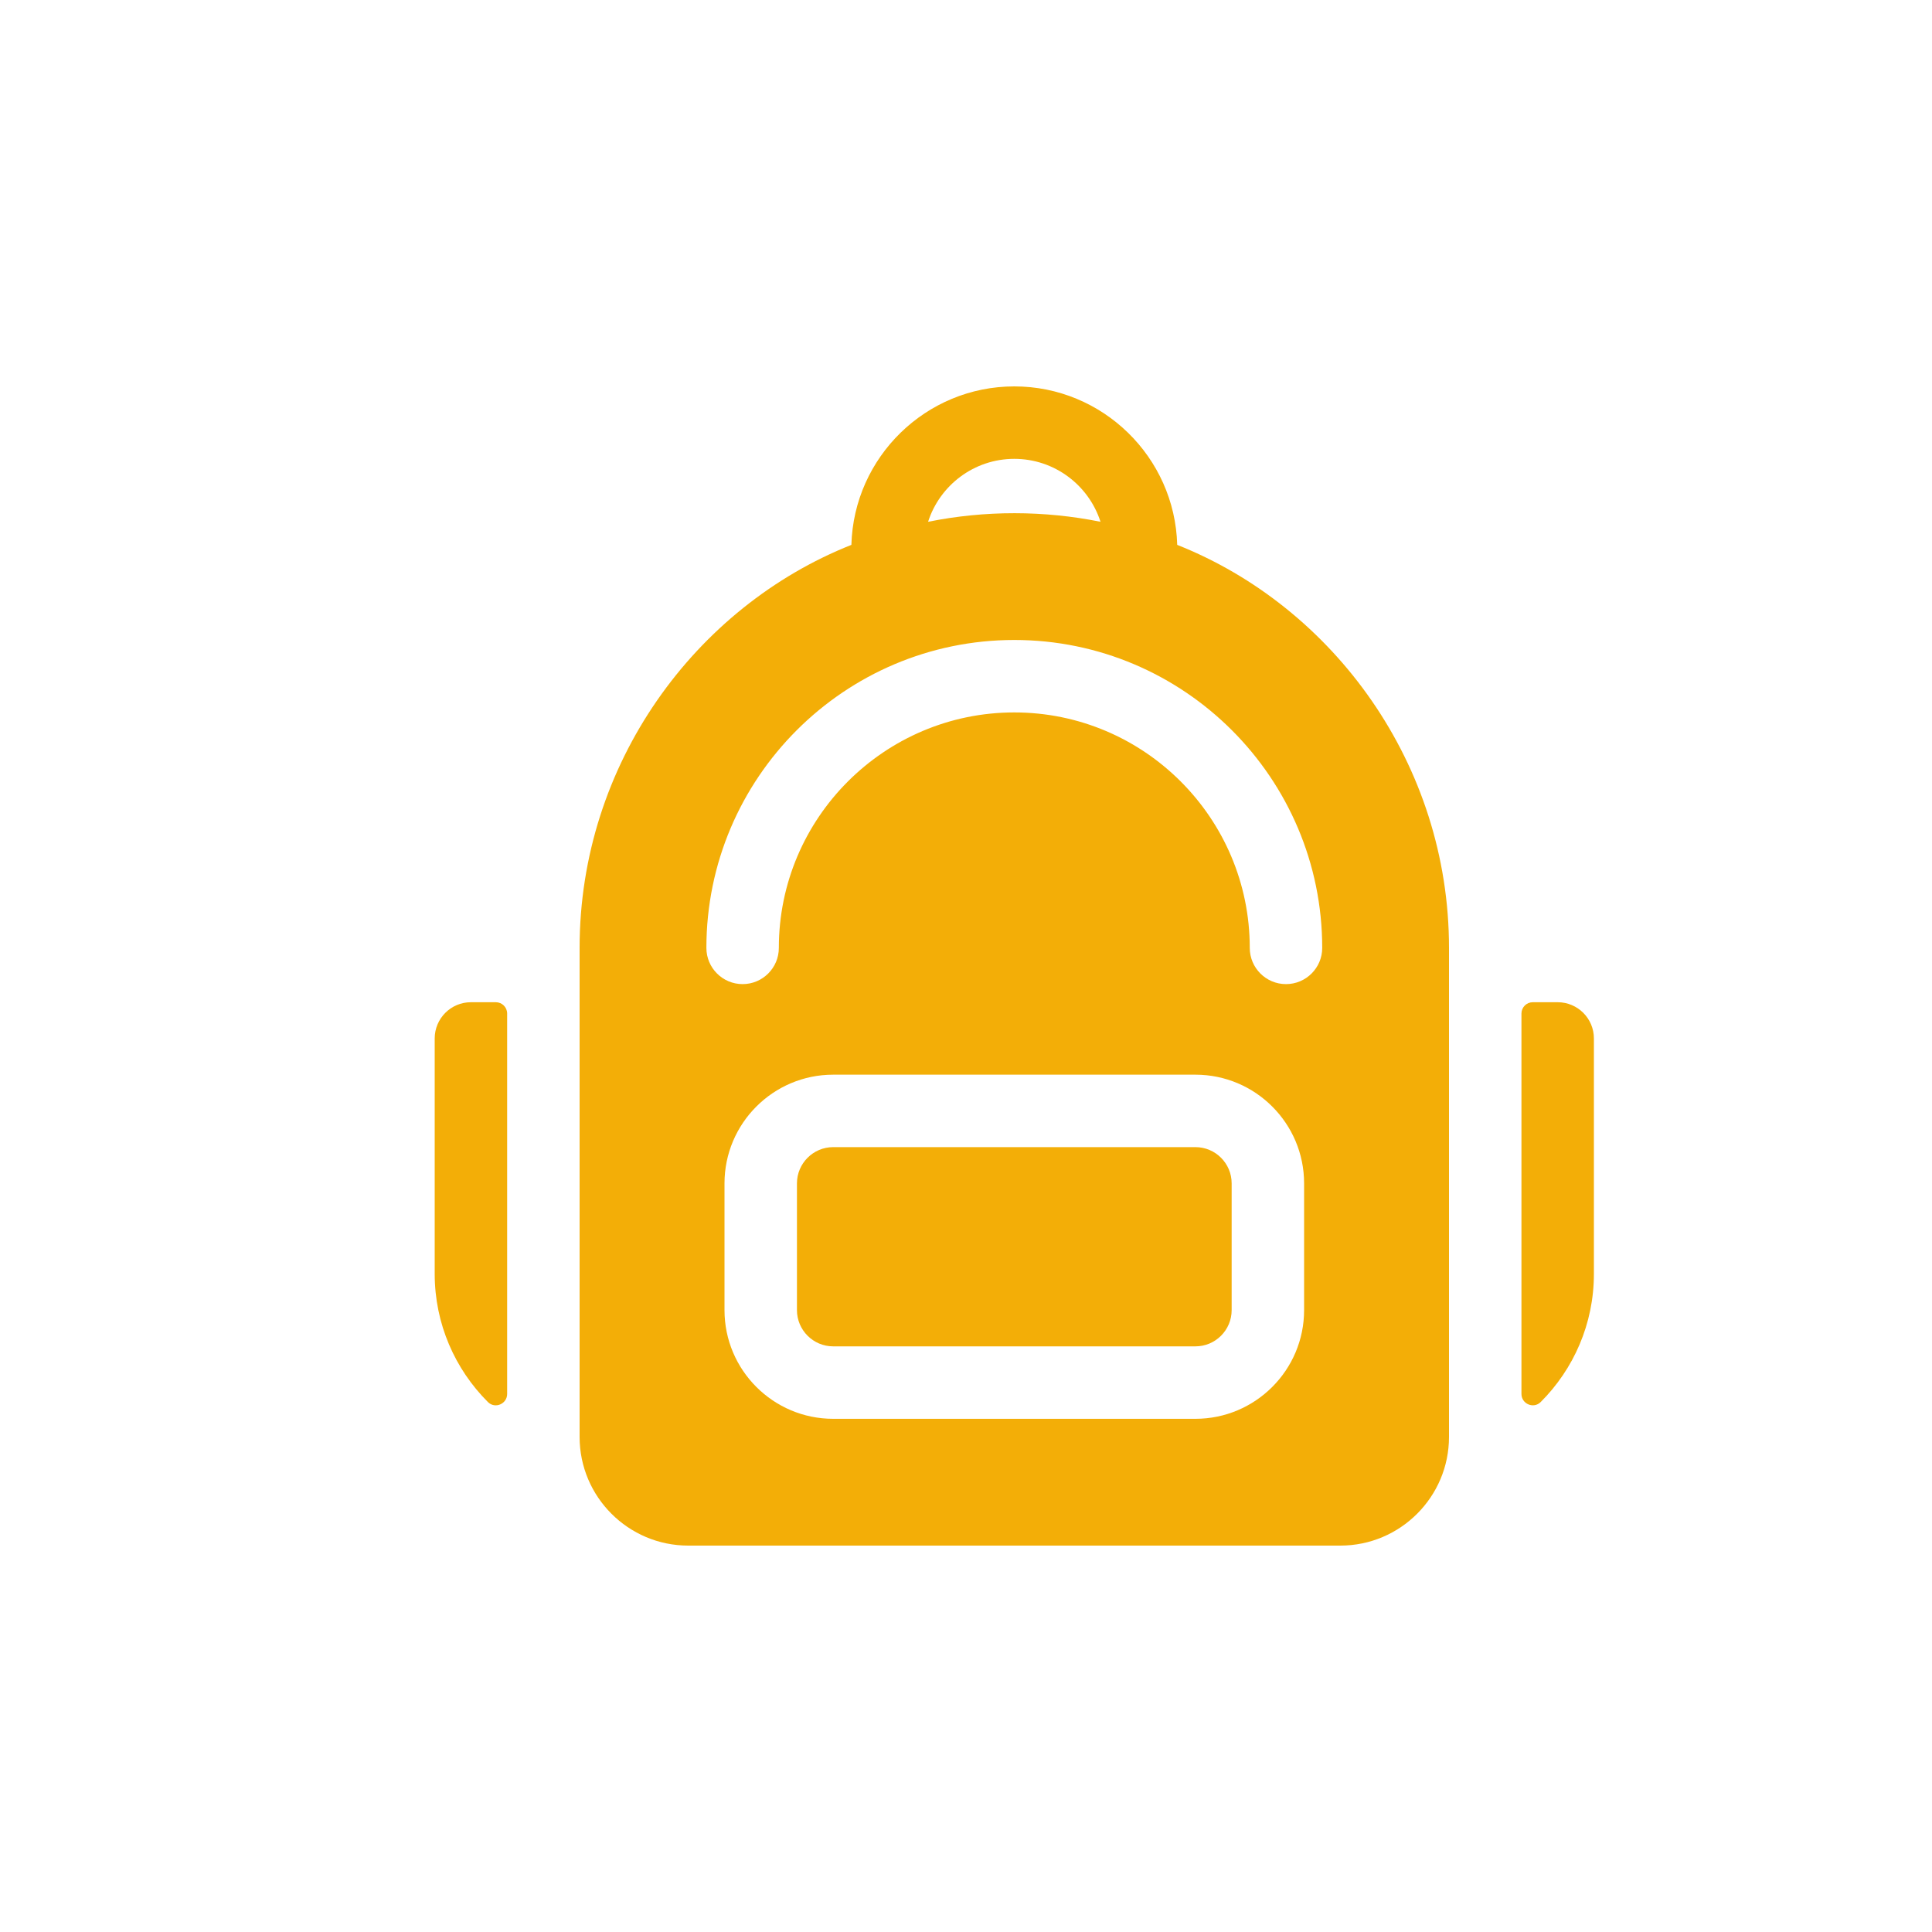
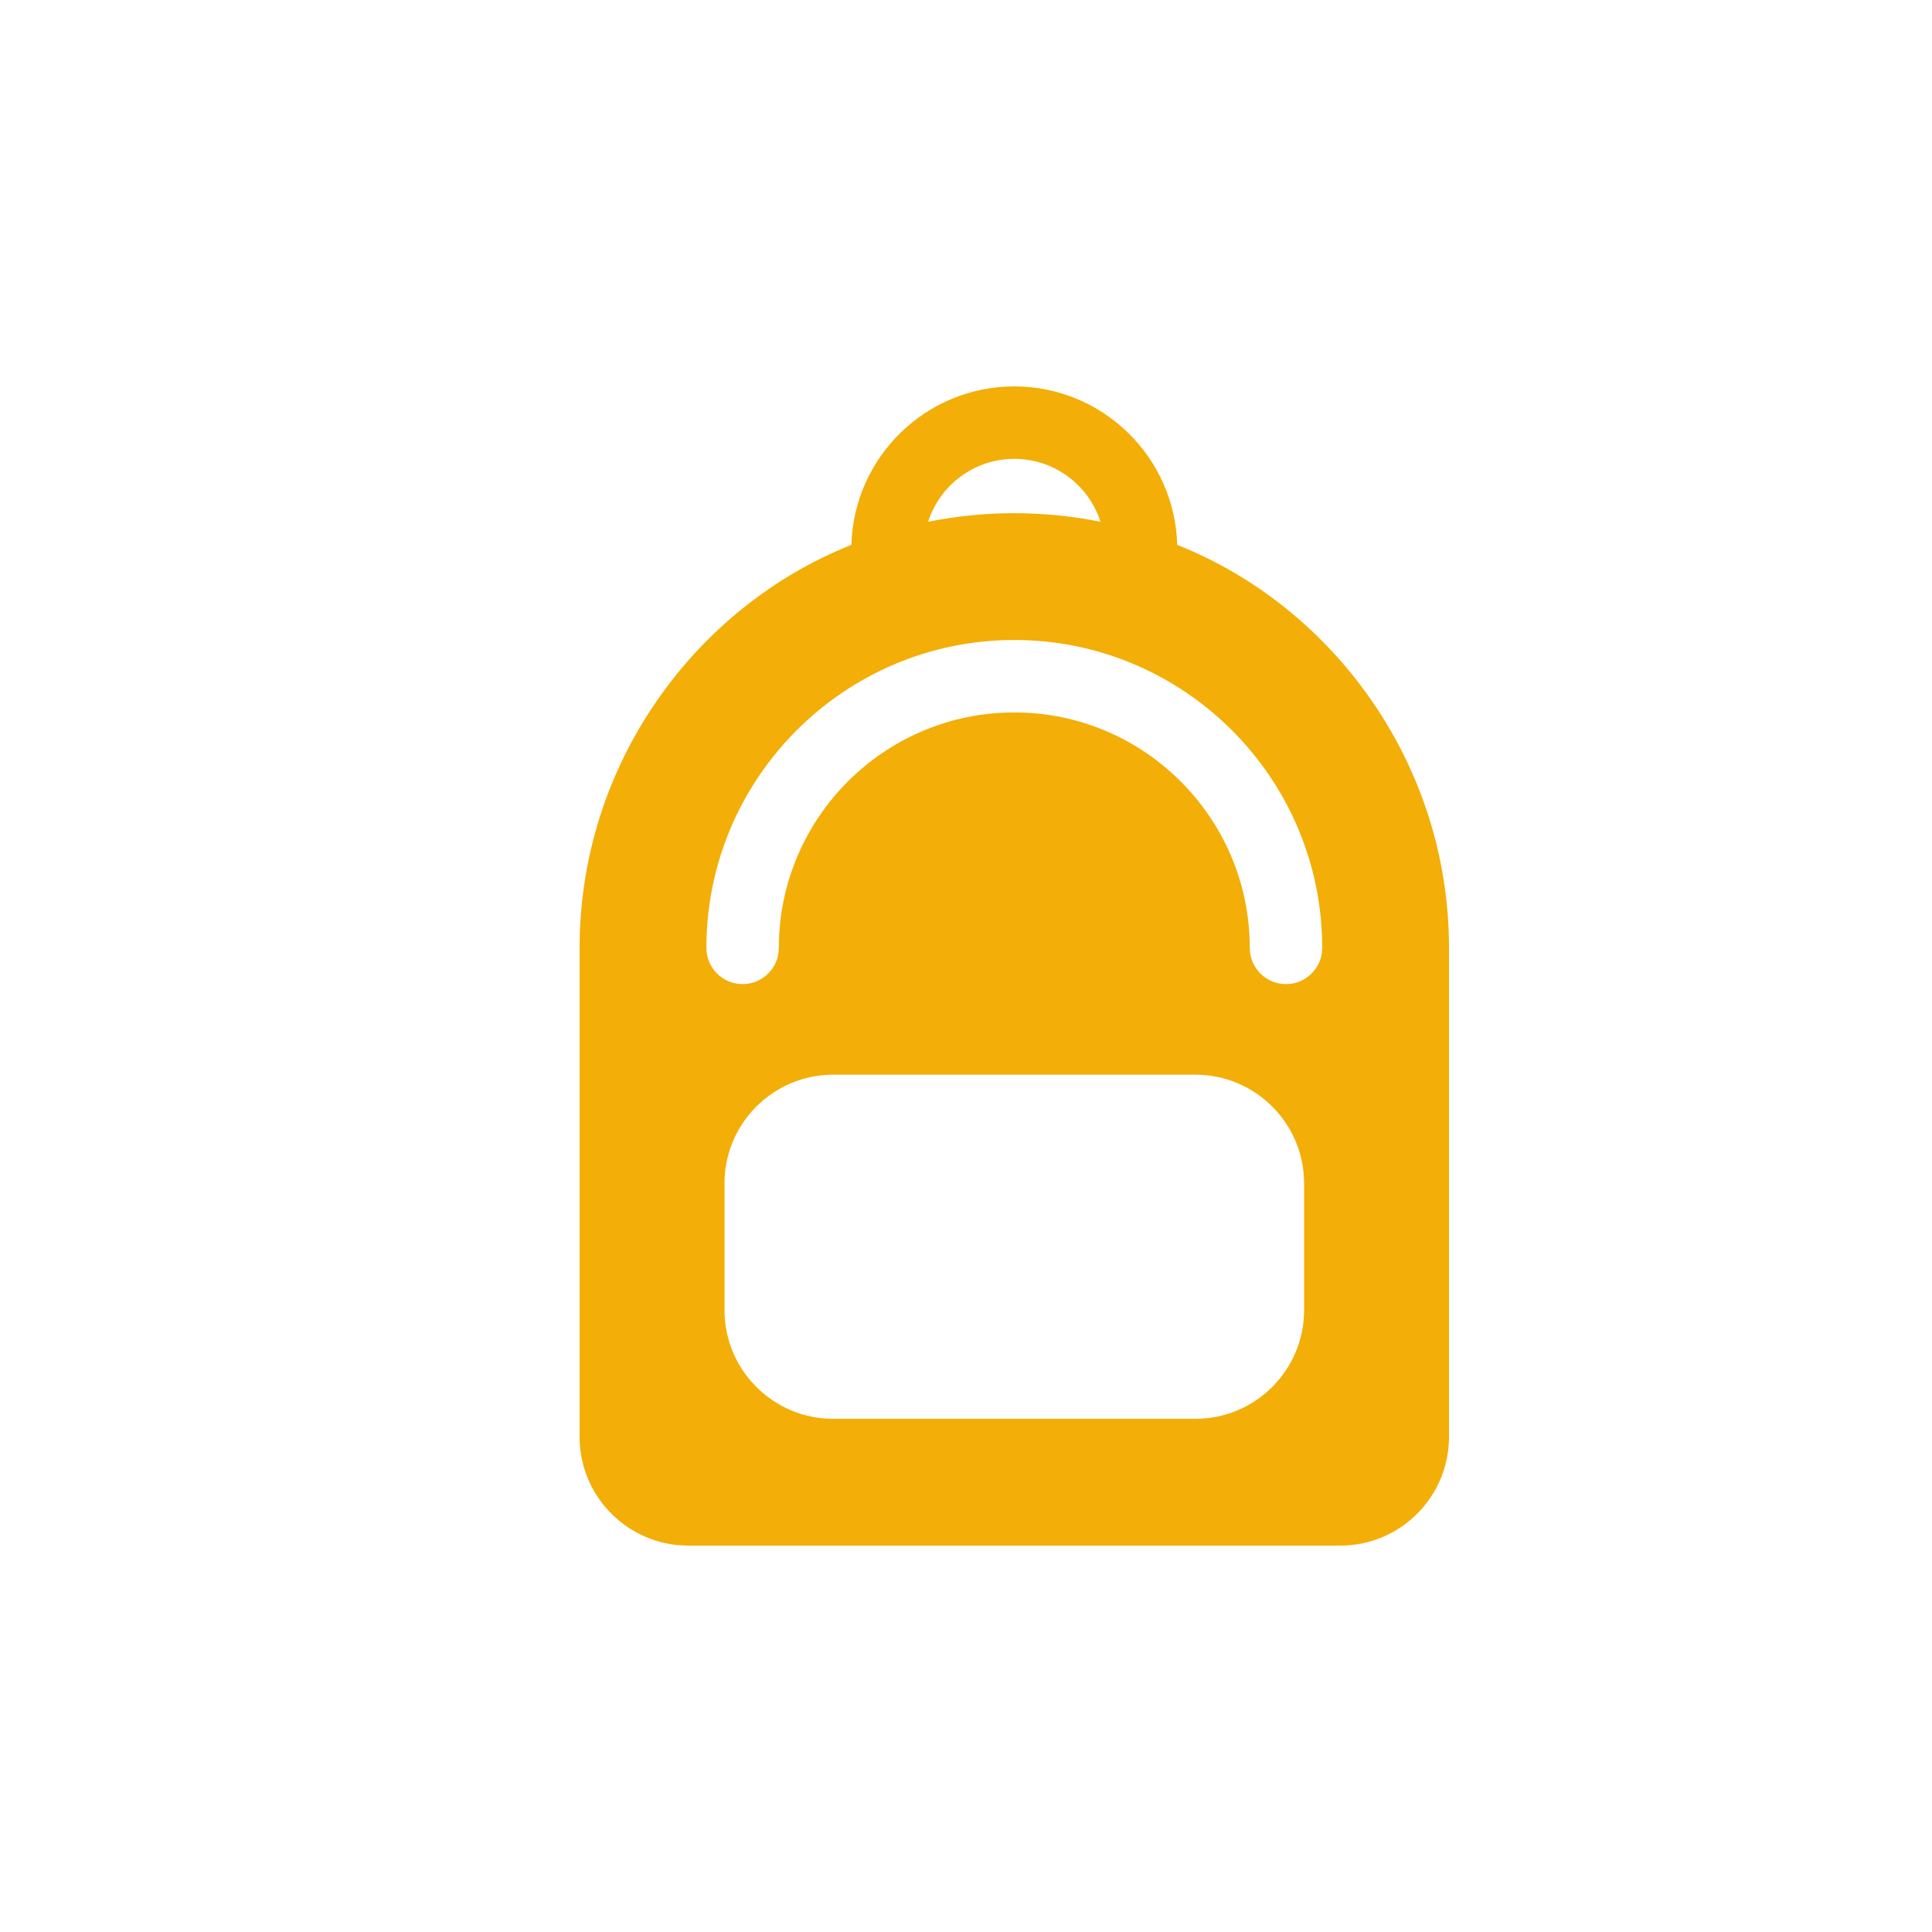
<svg xmlns="http://www.w3.org/2000/svg" width="40" height="40" viewBox="0 0 40 40" fill="none">
  <path d="M24.373 11.281C24.323 9.463 22.829 8 21 8C19.171 8 17.677 9.463 17.627 11.281C14.397 12.562 12 15.814 12 19.625V29.75C12 30.991 13.009 32 14.25 32H27.75C28.991 32 30 30.991 30 29.75V19.625C30 15.823 27.611 12.565 24.373 11.281ZM21 9.5C21.834 9.5 22.543 10.048 22.785 10.803C21.62 10.568 20.399 10.564 19.215 10.803C19.457 10.048 20.166 9.5 21 9.5ZM27 27.125C27 28.366 25.991 29.375 24.75 29.375H17.25C16.009 29.375 15 28.366 15 27.125V24.5C15 23.259 16.009 22.25 17.25 22.25H24.75C25.991 22.25 27 23.259 27 24.5V27.125ZM26.625 20.375C26.211 20.375 25.875 20.039 25.875 19.625C25.875 16.937 23.688 14.75 21 14.75C18.312 14.75 16.125 16.937 16.125 19.625C16.125 20.039 15.789 20.375 15.375 20.375C14.961 20.375 14.625 20.039 14.625 19.625C14.625 16.11 17.485 13.25 21 13.25C24.515 13.25 27.375 16.11 27.375 19.625C27.375 20.039 27.039 20.375 26.625 20.375Z" fill="#F3AE07" />
-   <path d="M24.75 23.75H17.25C16.837 23.75 16.5 24.087 16.5 24.5V27.125C16.5 27.538 16.837 27.875 17.25 27.875H24.75C25.164 27.875 25.5 27.538 25.5 27.125V24.5C25.5 24.087 25.164 23.75 24.75 23.75Z" fill="#F3AE07" />
-   <path d="M32.25 20.75H31.734C31.605 20.75 31.5 20.855 31.5 20.984V28.86C31.5 29.067 31.751 29.174 31.898 29.028C32.578 28.349 33 27.41 33 26.375V21.5C33 21.086 32.664 20.75 32.25 20.75Z" fill="#F3AE07" />
-   <path d="M9 21.5V26.375C9 27.41 9.422 28.349 10.102 29.028C10.249 29.175 10.5 29.067 10.5 28.86V20.984C10.5 20.855 10.395 20.75 10.266 20.75H9.75C9.336 20.75 9 21.086 9 21.5Z" fill="#F3AE07" />
</svg>